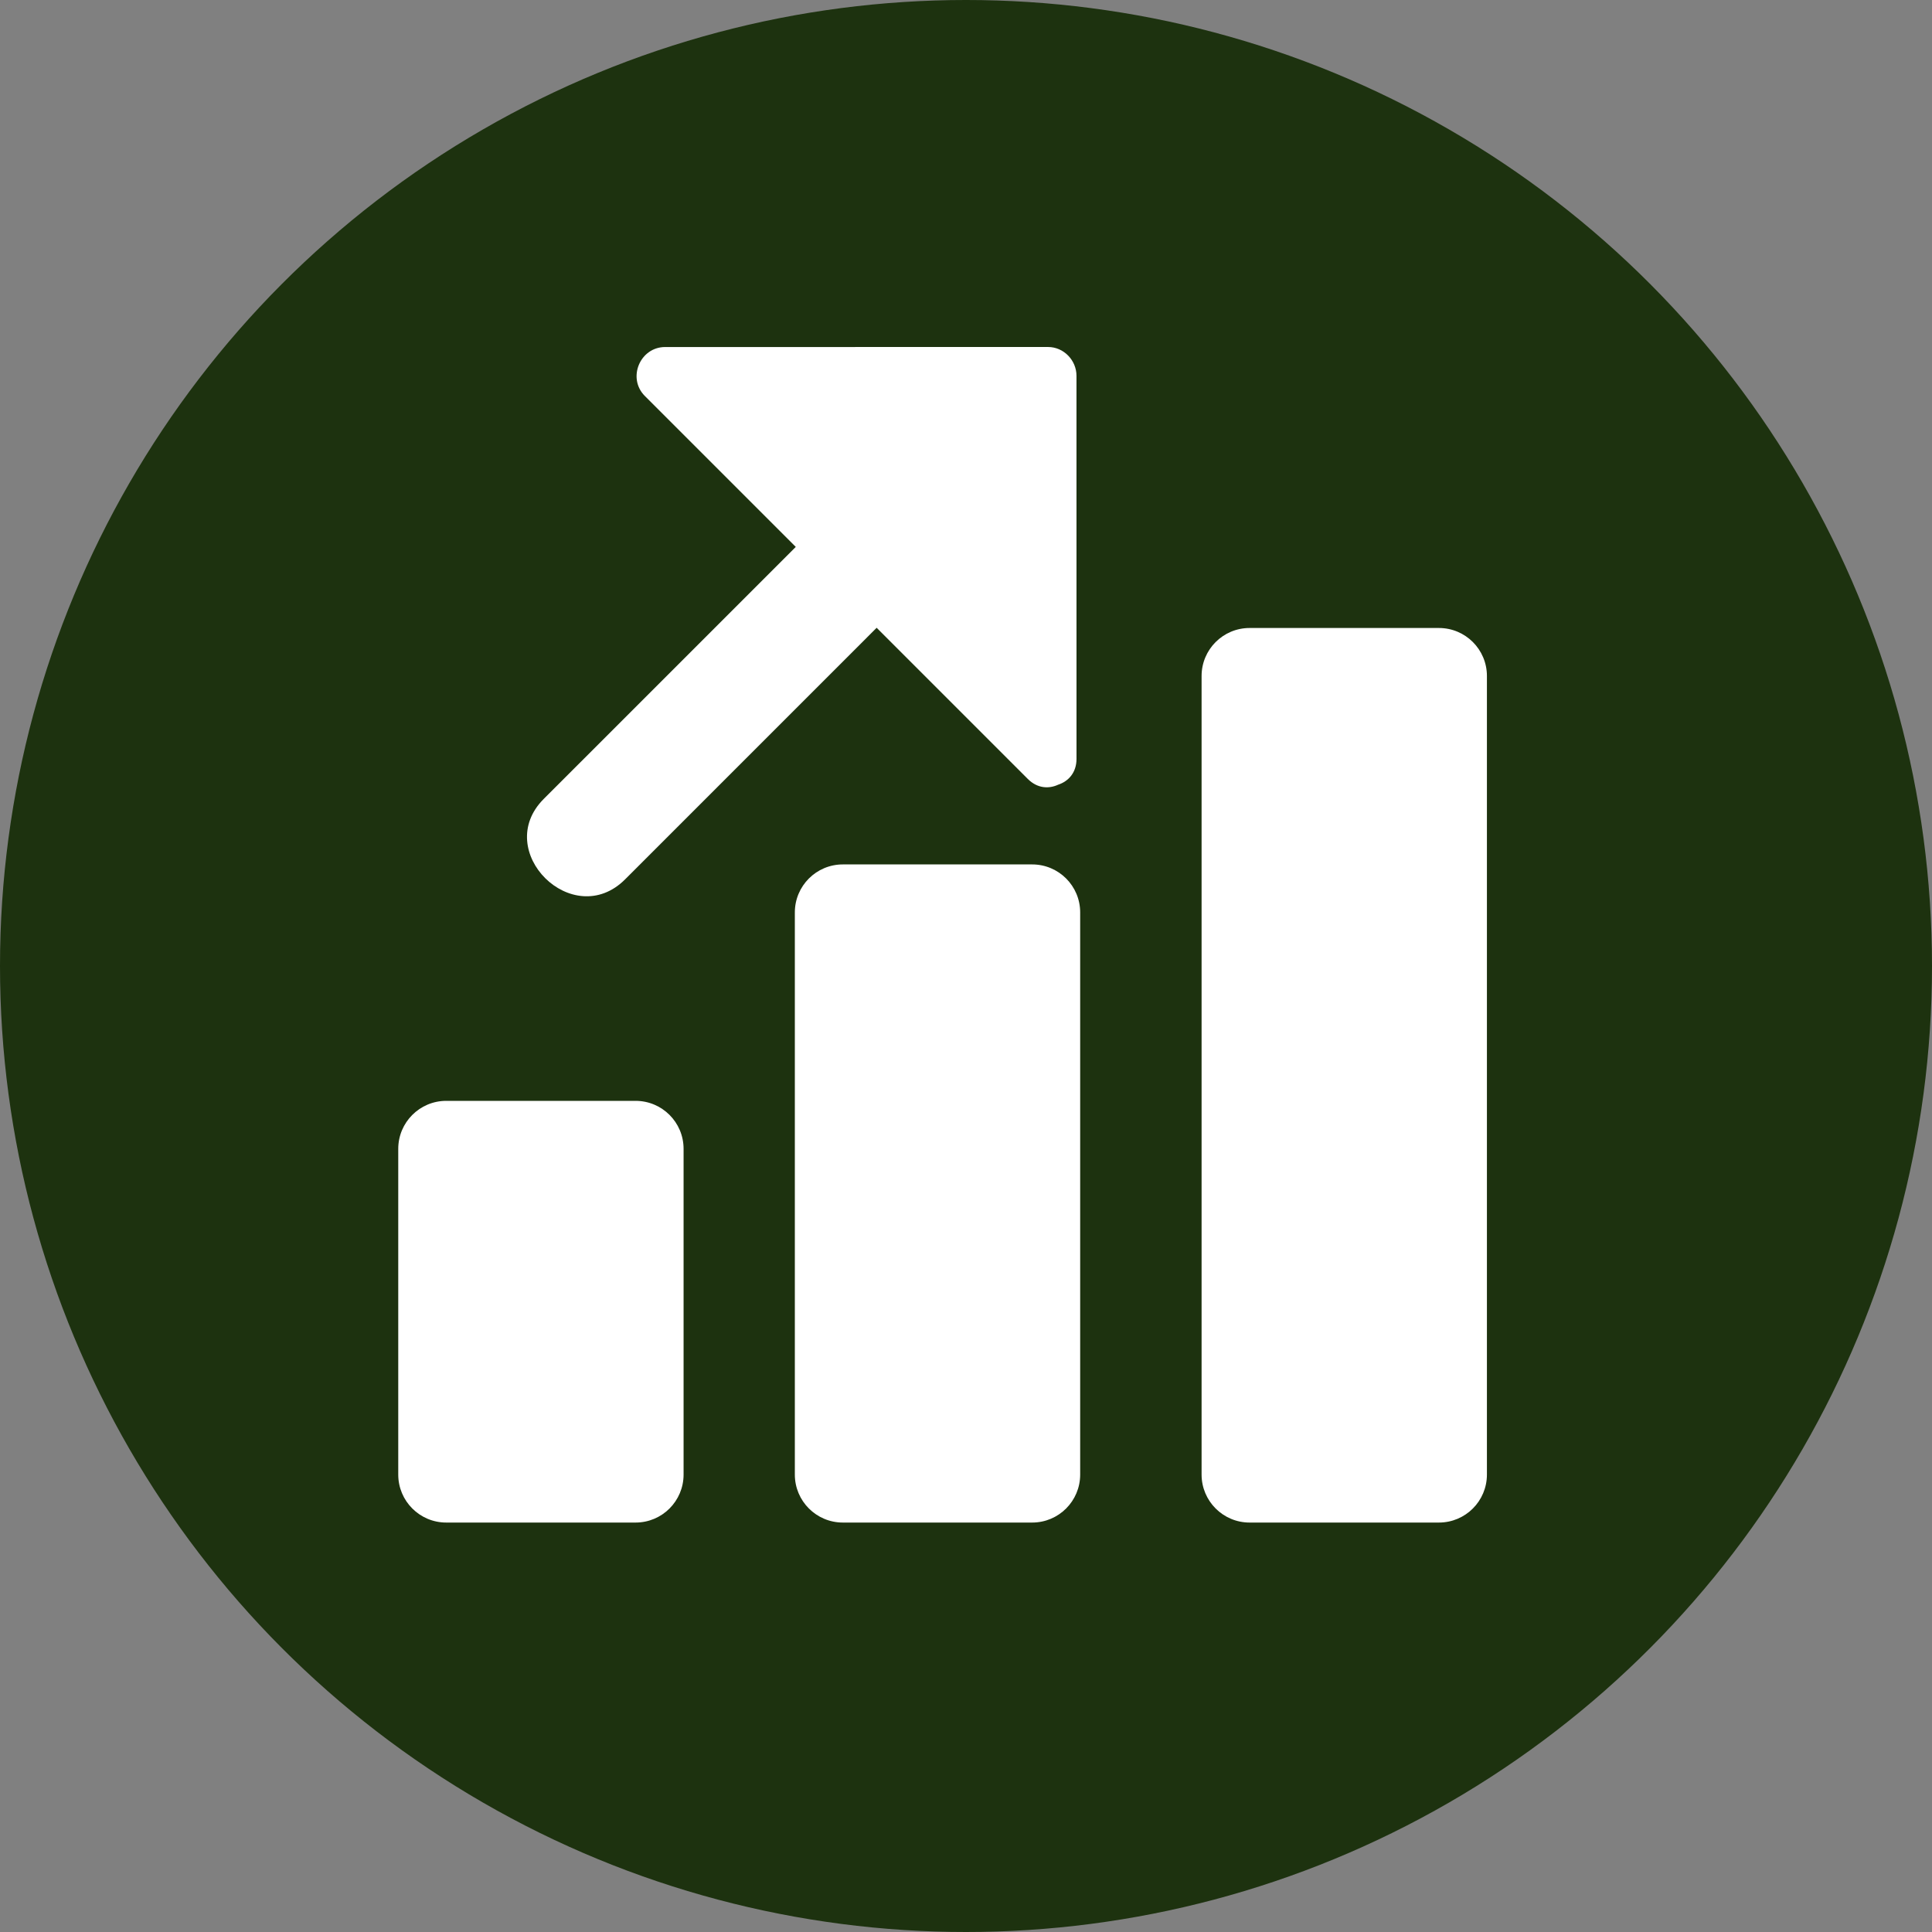
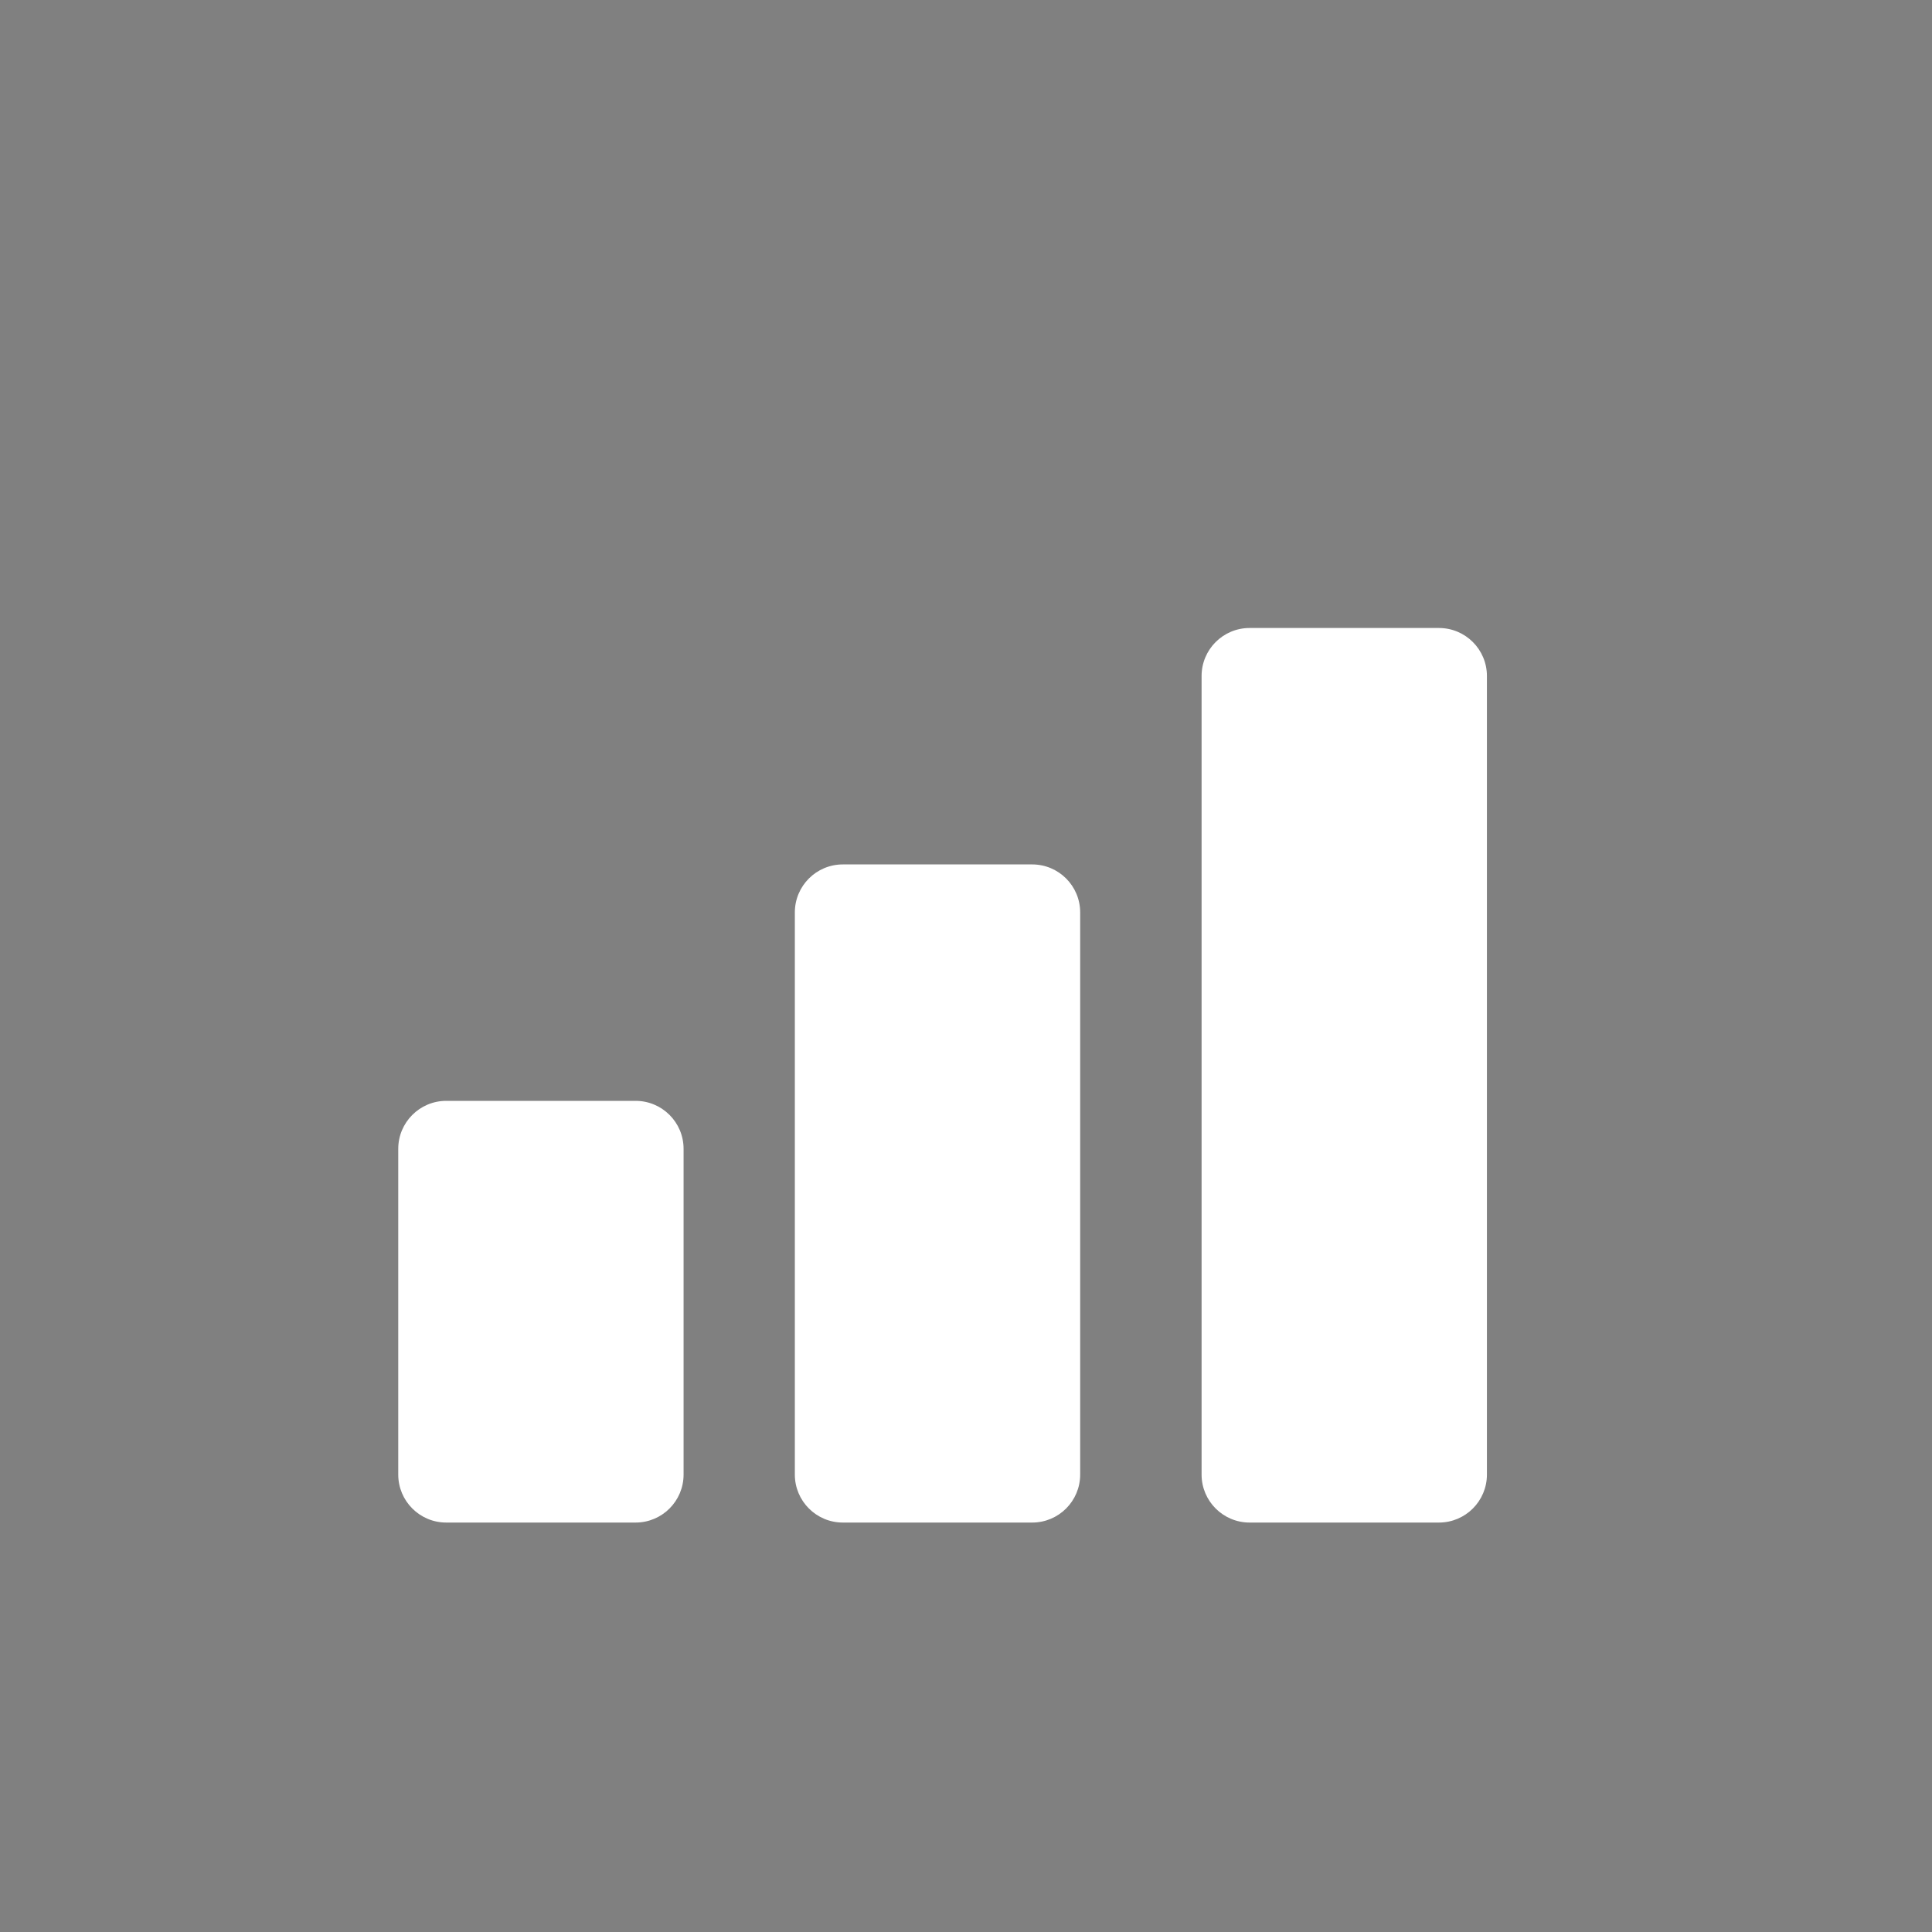
<svg xmlns="http://www.w3.org/2000/svg" height="800px" width="800px" id="Layer_1" viewBox="0 0 473.658 473.658" xml:space="preserve" fill="#000000">
  <rect x="0" y="0" width="473.658" height="473.658" fill="#808080" stroke="none" />
  <g id="SVGRepo_bgCarrier" stroke-width="0" />
  <g id="SVGRepo_tracerCarrier" stroke-linecap="round" stroke-linejoin="round" />
  <g id="SVGRepo_iconCarrier">
-     <circle style="fill:#1d320f;" cx="236.829" cy="236.829" r="236.829" />
    <g>
-       <path style="fill:#FFFFFF;" d="M263.922,186.034c0-31.3-0.004-62.601-0.007-93.898c0-3.803-3.123-7.064-6.959-7.064 c-31.297,0-62.59,0.004-93.883,0.007c-6.167,0-9.353,7.625-4.985,11.997c12.333,12.333,24.67,24.67,37.007,37.007 c-20.594,20.59-41.188,41.18-61.778,61.774c-12.782,12.782,7.128,32.542,19.94,19.726c20.557-20.557,41.113-41.113,61.666-61.67 c12.356,12.356,24.704,24.704,37.056,37.056c2.345,2.345,5.153,2.476,7.461,1.406C261.925,191.554,263.922,189.444,263.922,186.034 z" />
      <path style="fill:#FFFFFF;" d="M167.59,361.511c0,6.499-5.265,11.765-11.765,11.765h-46.423c-6.492,0-11.765-5.265-11.765-11.765 v-79.855c0-6.499,5.273-11.765,11.765-11.765h46.423c6.499,0,11.765,5.265,11.765,11.765L167.59,361.511L167.59,361.511z" />
      <path style="fill:#FFFFFF;" d="M264.82,361.511c0,6.499-5.265,11.765-11.765,11.765h-46.423c-6.492,0-11.765-5.265-11.765-11.765 V223.692c0-6.499,5.273-11.765,11.765-11.765h46.423c6.499,0,11.765,5.265,11.765,11.765L264.82,361.511L264.82,361.511z" />
      <path style="fill:#FFFFFF;" d="M364.54,361.511c0,6.499-5.265,11.765-11.765,11.765h-46.423c-6.492,0-11.765-5.265-11.765-11.765 V165.728c0-6.499,5.273-11.765,11.765-11.765h46.423c6.499,0,11.765,5.265,11.765,11.765L364.54,361.511L364.54,361.511z" />
    </g>
  </g>
</svg>